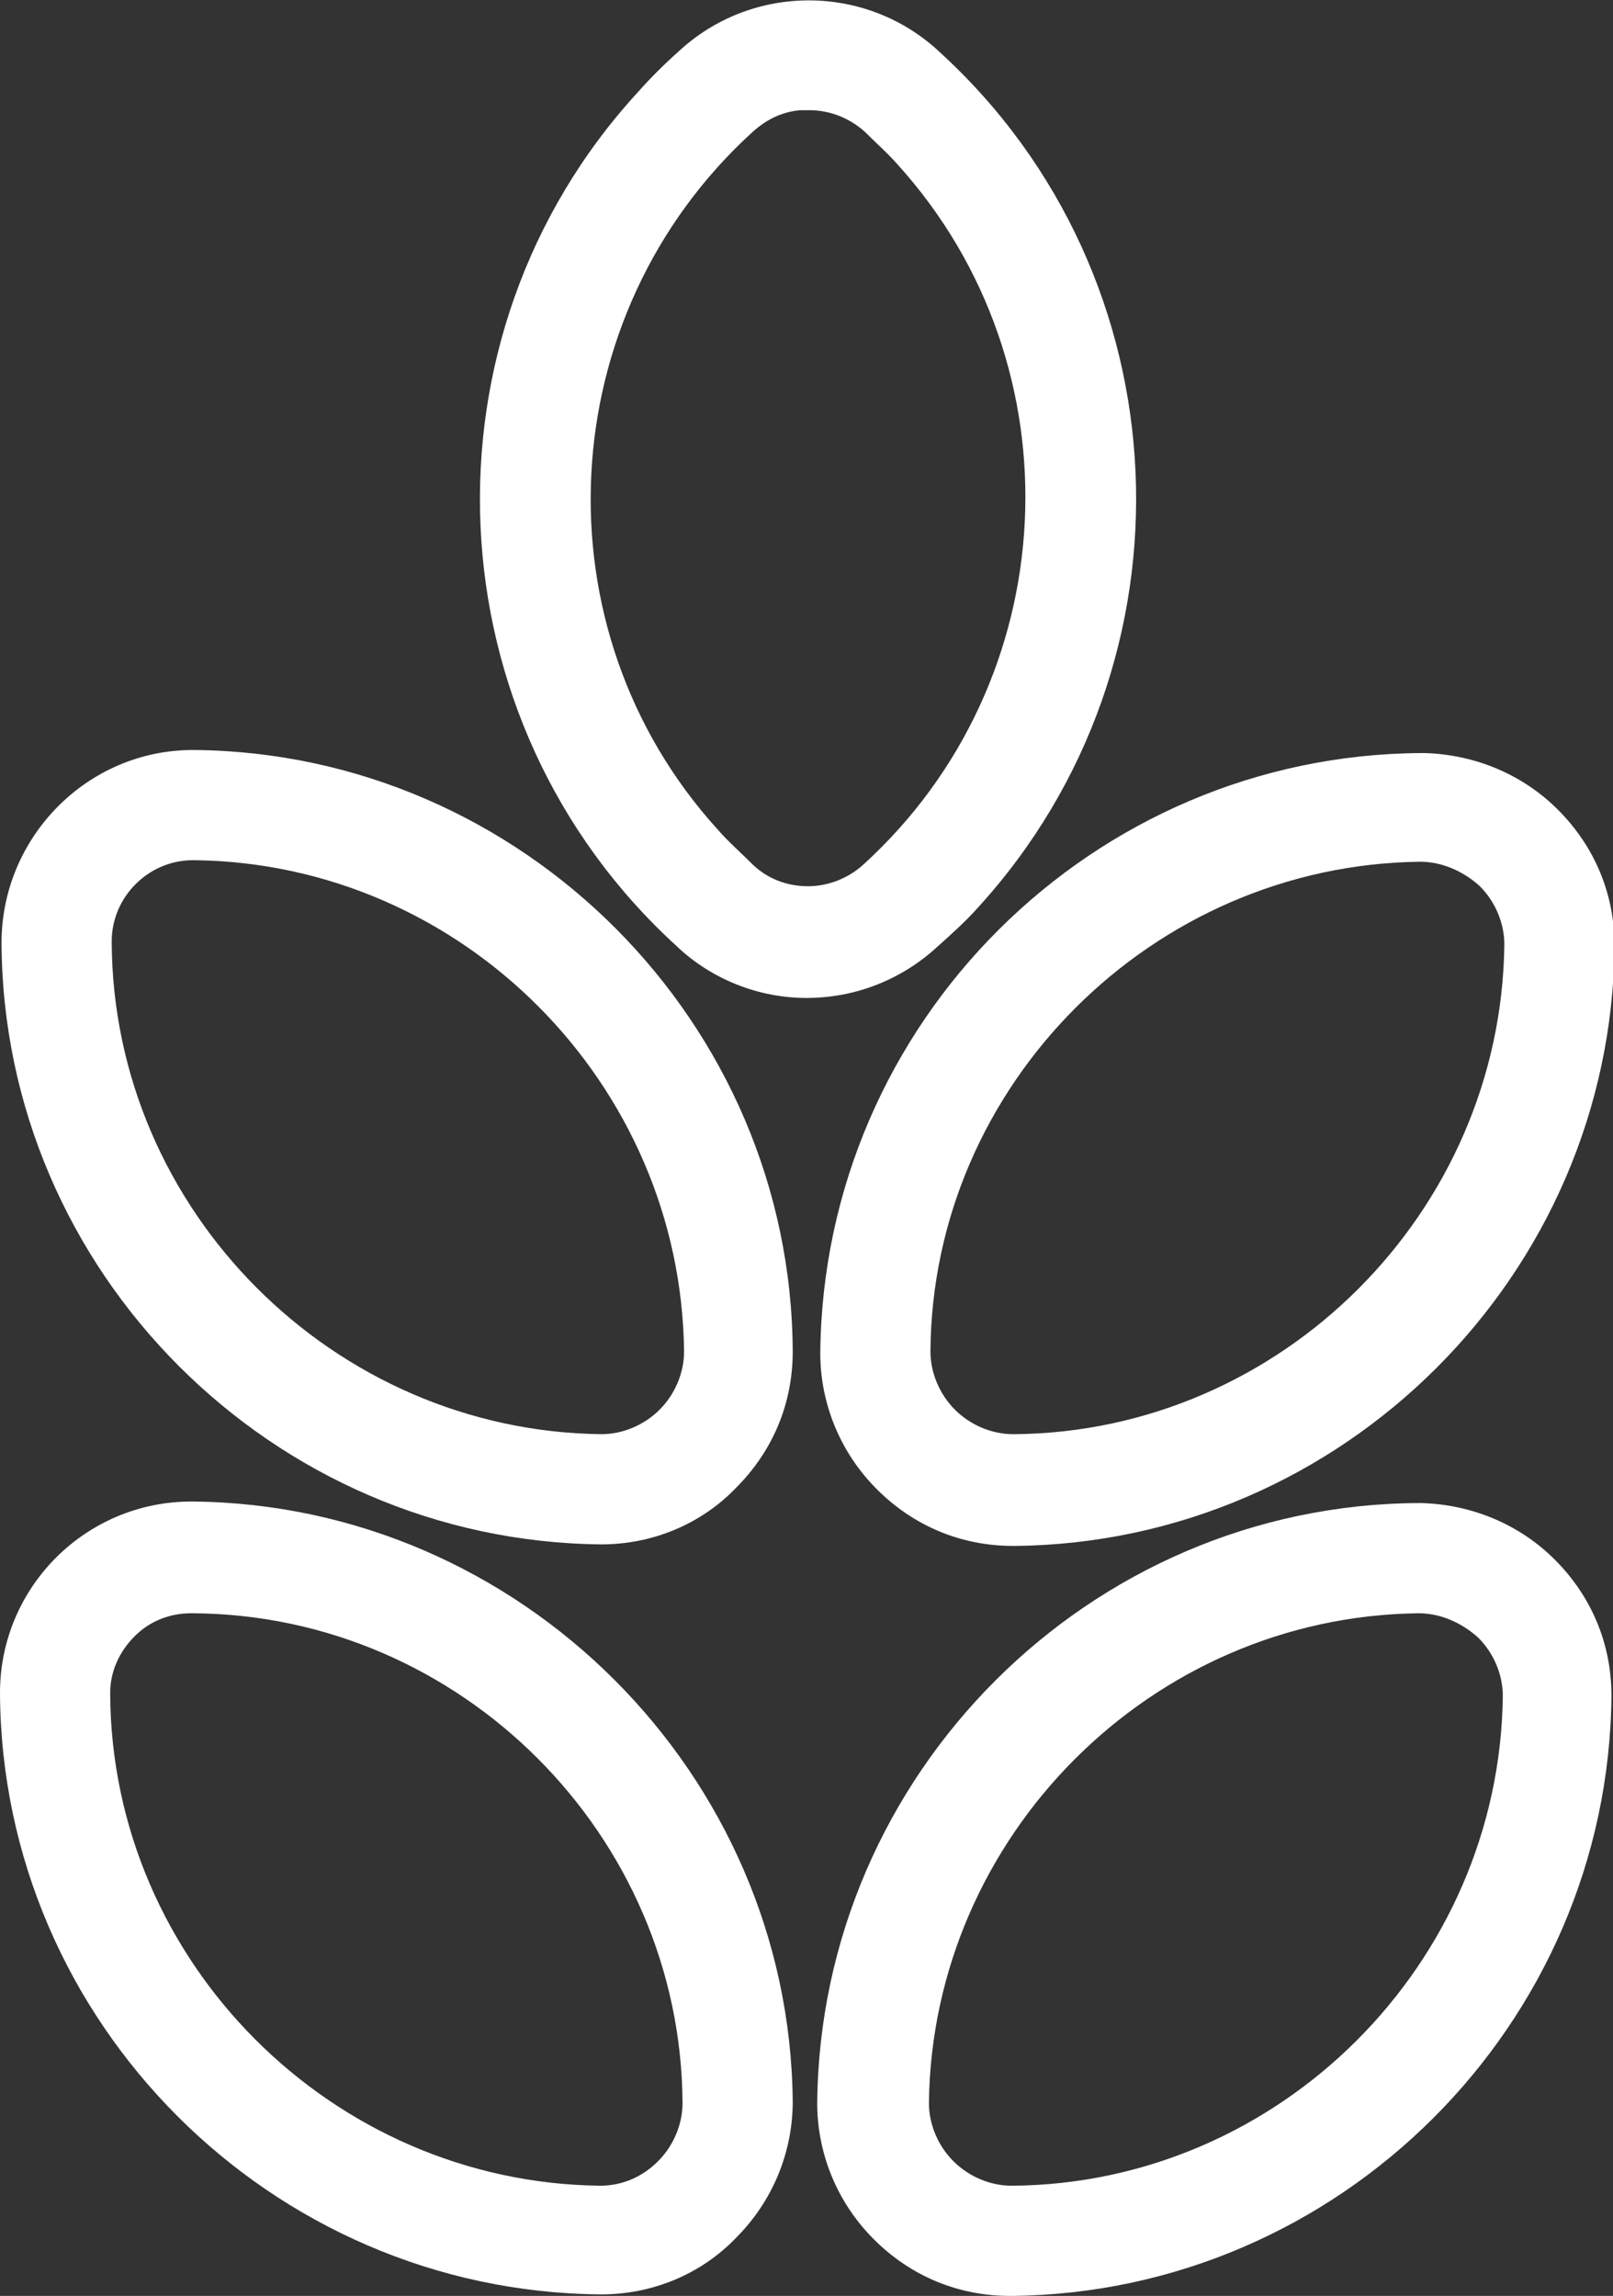
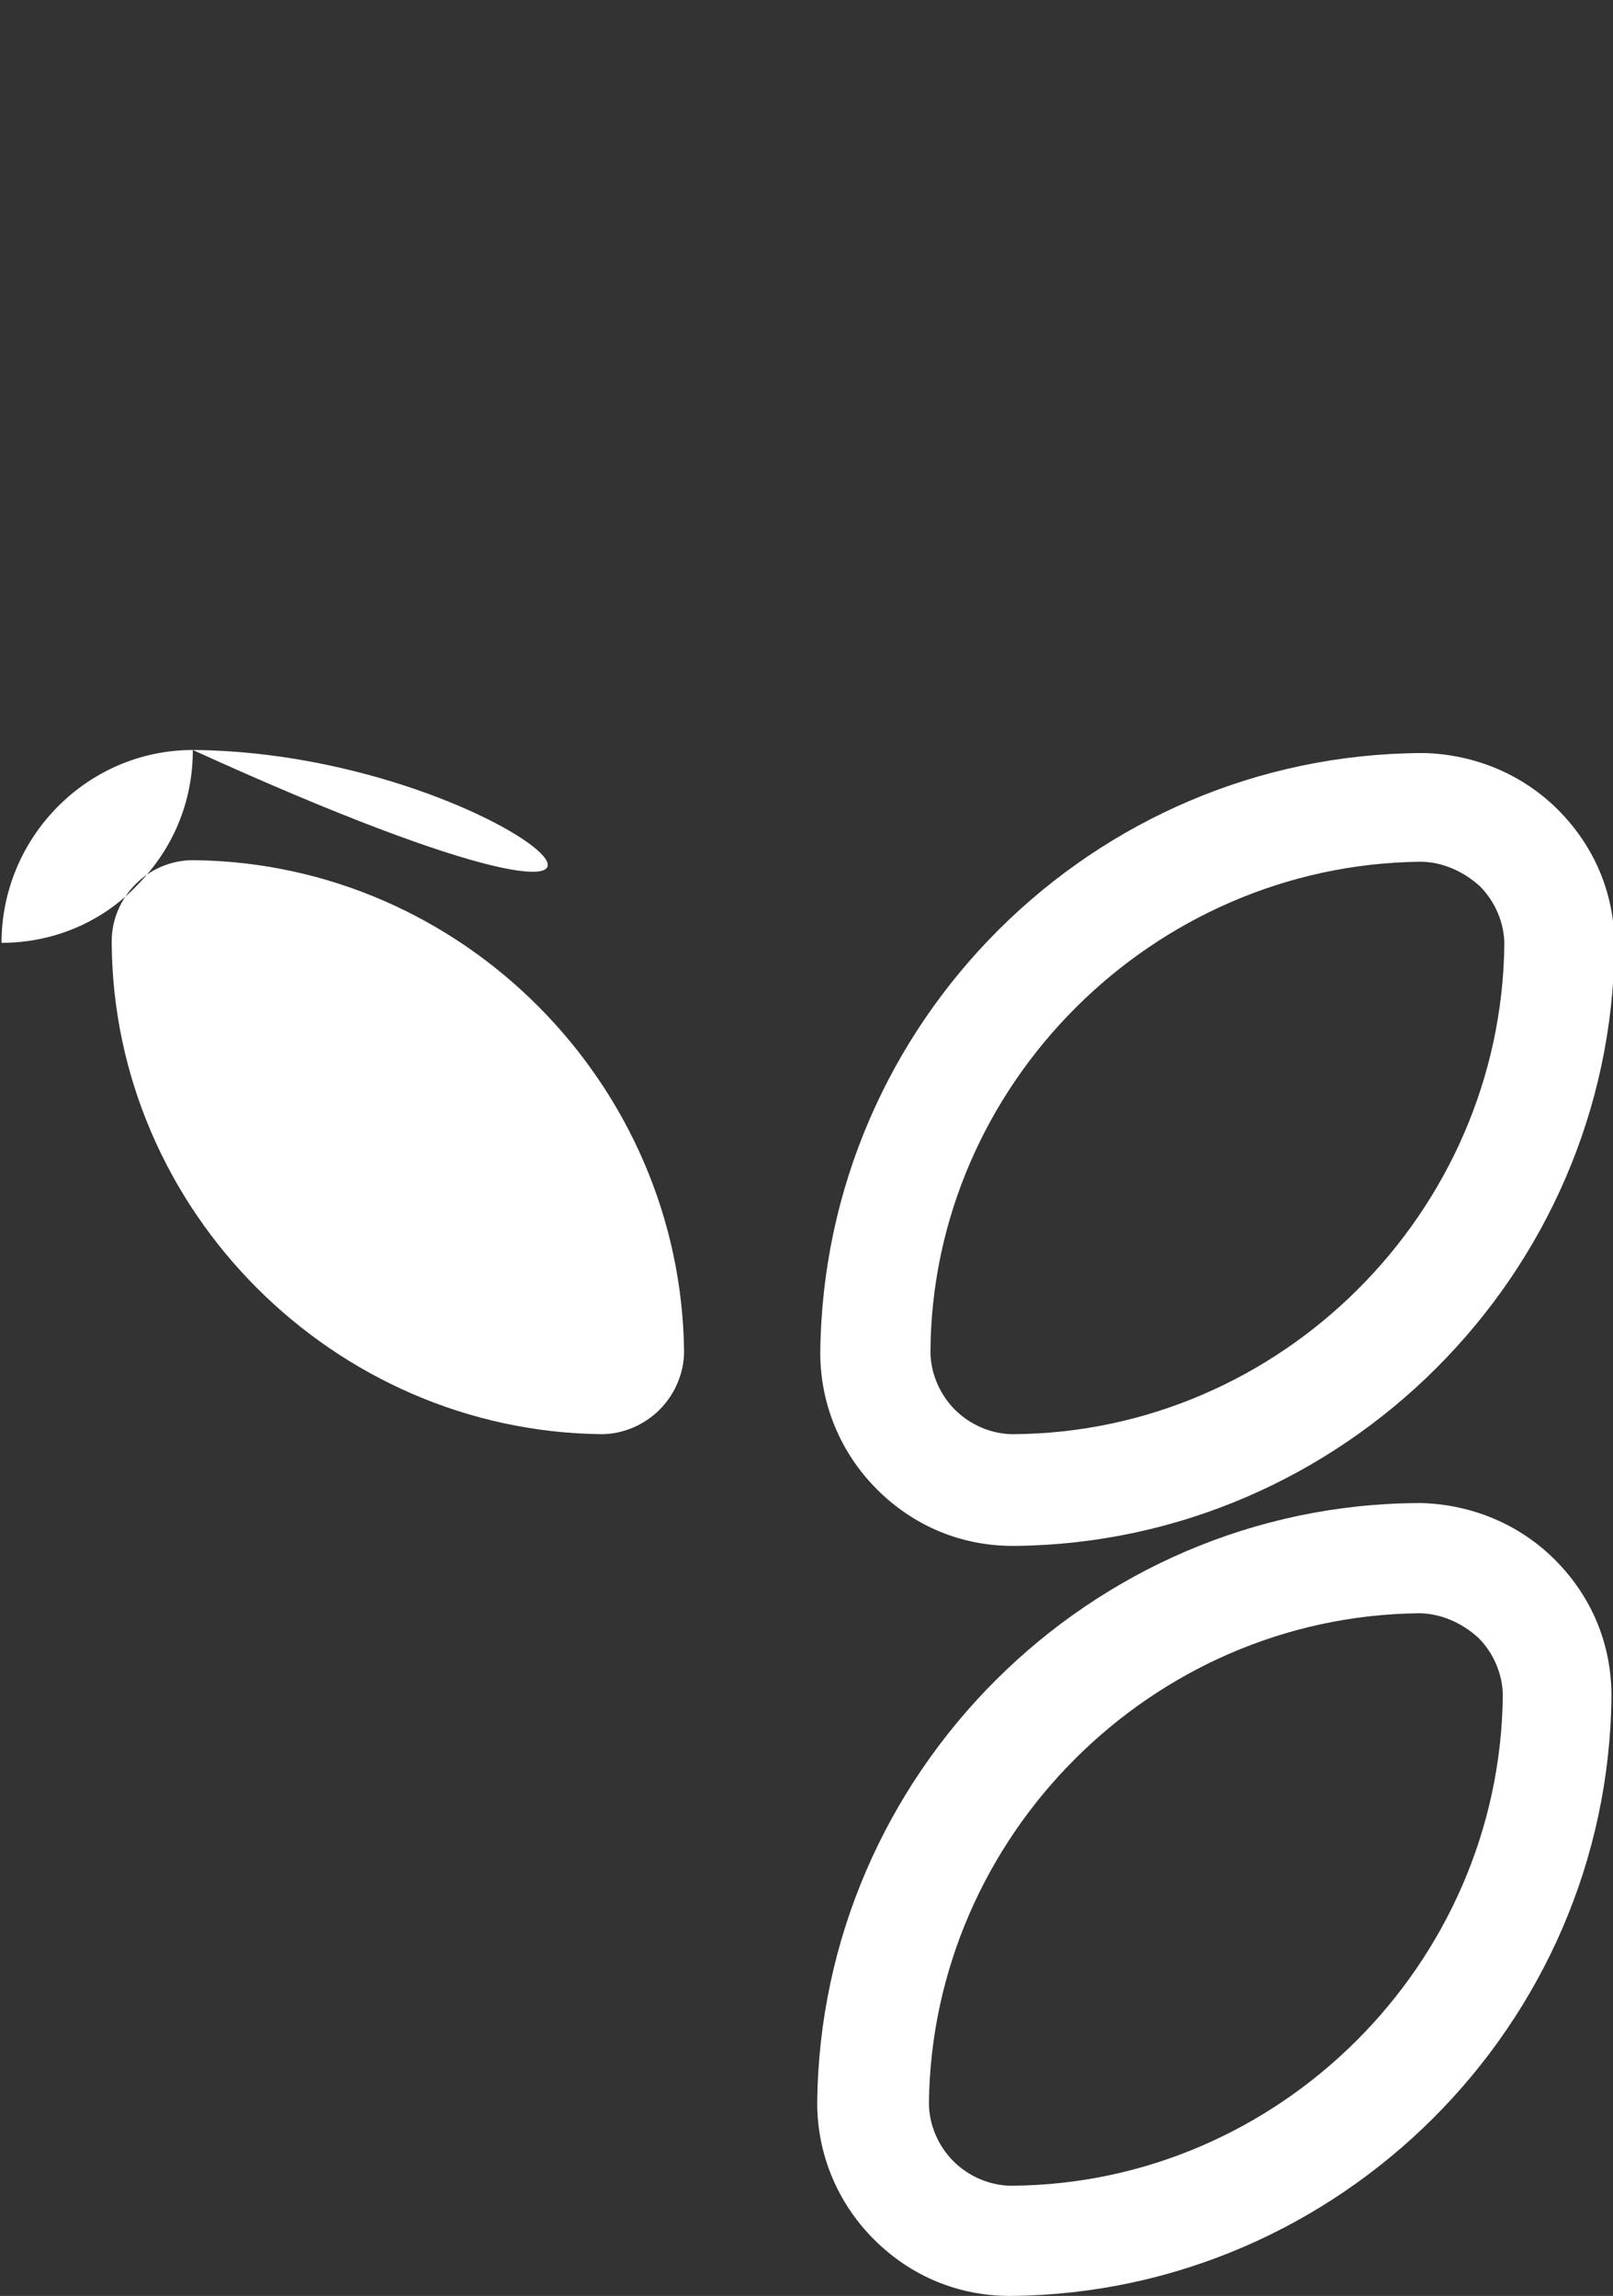
<svg xmlns="http://www.w3.org/2000/svg" version="1.1" id="Ebene_1" x="0px" y="0px" viewBox="0 0 105.4 150" style="enable-background:new 0 0 105.4 150;" xml:space="preserve">
  <rect x="0" y="0" width="105.4" height="150" fill="#333333" stroke="none" />
  <g>
    <path fill="#FFFFFF" d="M92.9,98.2l-0.2,0c-21.5,0.1-39.1,17.7-39.3,39.2c0,3.3,1.3,6.5,3.7,8.9c2.4,2.4,5.5,3.7,8.9,3.7l0.1,0   c21.4-0.2,39-17.7,39.2-39.2c0-3.4-1.3-6.5-3.7-8.9C99.3,99.6,96.2,98.3,92.9,98.2z M92.7,105.4c1.4,0,2.8,0.6,3.9,1.6   c1,1,1.6,2.4,1.6,3.8c-0.2,17.5-14.6,31.9-32.1,32c0,0,0,0,0,0c-1.4,0-2.8-0.6-3.8-1.6c-1-1-1.6-2.4-1.6-3.8   C60.9,120,75.2,105.6,92.7,105.4z" />
    <path fill="#FFFFFF" d="M53.6,88.4c0,3.3,1.3,6.5,3.7,8.9c2.4,2.4,5.5,3.7,8.9,3.7l0.1,0c21.4-0.2,39-17.7,39.2-39.2c0-3.4-1.3-6.5-3.7-8.9   c-2.3-2.3-5.4-3.6-8.7-3.7l-0.2,0C71.4,49.3,53.8,66.8,53.6,88.4z M92.8,56.3c1.4,0,2.8,0.6,3.9,1.6c1,1,1.6,2.4,1.6,3.8   c-0.2,17.5-14.6,31.9-32.1,32c0,0,0,0,0,0c-1.4,0-2.8-0.6-3.8-1.6c-1-1-1.6-2.4-1.6-3.8C60.9,70.9,75.3,56.5,92.8,56.3z" />
-     <path fill="#FFFFFF" d="M12.6,98.1l-0.1,0C5.6,98.1,0,103.7,0,110.6c0.1,21.5,17.7,39.1,39.2,39.3l0,0c0,0,0,0,0.1,0c3.3,0,6.5-1.3,8.8-3.7   c2.4-2.4,3.7-5.6,3.7-8.9C51.6,115.9,34,98.3,12.6,98.1z M44.6,137.4c0,1.4-0.6,2.8-1.6,3.8c-1,1-2.3,1.6-3.8,1.6c0,0,0,0,0,0   c-17.5-0.2-31.9-14.6-32-32.1l0-0.1c0-1.4,0.6-2.7,1.6-3.7c1-1,2.3-1.5,3.7-1.5c0,0,0,0,0.1,0l0,0   C30.1,105.5,44.5,119.9,44.6,137.4z" />
-     <path fill="#FFFFFF" d="M12.7,49l-0.1,0C5.7,49,0.1,54.7,0.1,61.6c0.1,21.5,17.7,39.1,39.2,39.3l0,0c0,0,0,0,0,0c3.3,0,6.5-1.3,8.8-3.7   c2.4-2.4,3.7-5.5,3.7-8.9C51.7,66.8,34.1,49.2,12.7,49z M44.7,88.3c0,1.4-0.6,2.8-1.6,3.8c-1,1-2.4,1.6-3.8,1.6c0,0,0,0,0,0   c-17.5-0.2-31.9-14.6-32-32.1l0-0.1c0-2.9,2.4-5.3,5.3-5.3c0,0,0,0,0.1,0l0,0C30.2,56.4,44.5,70.8,44.7,88.3z" />
-     <path fill="#FFFFFF" d="M63.9,59.3c14.7-16.1,13.6-41.2-2.5-55.9c-4.8-4.5-12.3-4.5-17.1,0c-0.9,0.8-1.8,1.7-2.6,2.6C27,22,28.1,47.1,44.2,61.8   c2.3,2.2,5.4,3.4,8.5,3.4c3.2,0,6.2-1.2,8.5-3.3C62.2,61,63.1,60.2,63.9,59.3z M56.4,56.5c-1,0.9-2.3,1.4-3.6,1.4c0,0,0,0,0,0   c-1.4,0-2.7-0.5-3.7-1.5c-0.7-0.7-1.5-1.4-2.2-2.2C35,41.1,36,20.6,49.2,8.6c0.9-0.8,1.9-1.3,3.1-1.4l0.6,0c0,0,0,0,0,0   c1.3,0,2.6,0.5,3.6,1.4c0.7,0.7,1.5,1.4,2.2,2.2C70.6,24,69.6,44.5,56.4,56.5z" />
+     <path fill="#FFFFFF" d="M12.7,49l-0.1,0C5.7,49,0.1,54.7,0.1,61.6l0,0c0,0,0,0,0,0c3.3,0,6.5-1.3,8.8-3.7   c2.4-2.4,3.7-5.5,3.7-8.9C51.7,66.8,34.1,49.2,12.7,49z M44.7,88.3c0,1.4-0.6,2.8-1.6,3.8c-1,1-2.4,1.6-3.8,1.6c0,0,0,0,0,0   c-17.5-0.2-31.9-14.6-32-32.1l0-0.1c0-2.9,2.4-5.3,5.3-5.3c0,0,0,0,0.1,0l0,0C30.2,56.4,44.5,70.8,44.7,88.3z" />
  </g>
</svg>